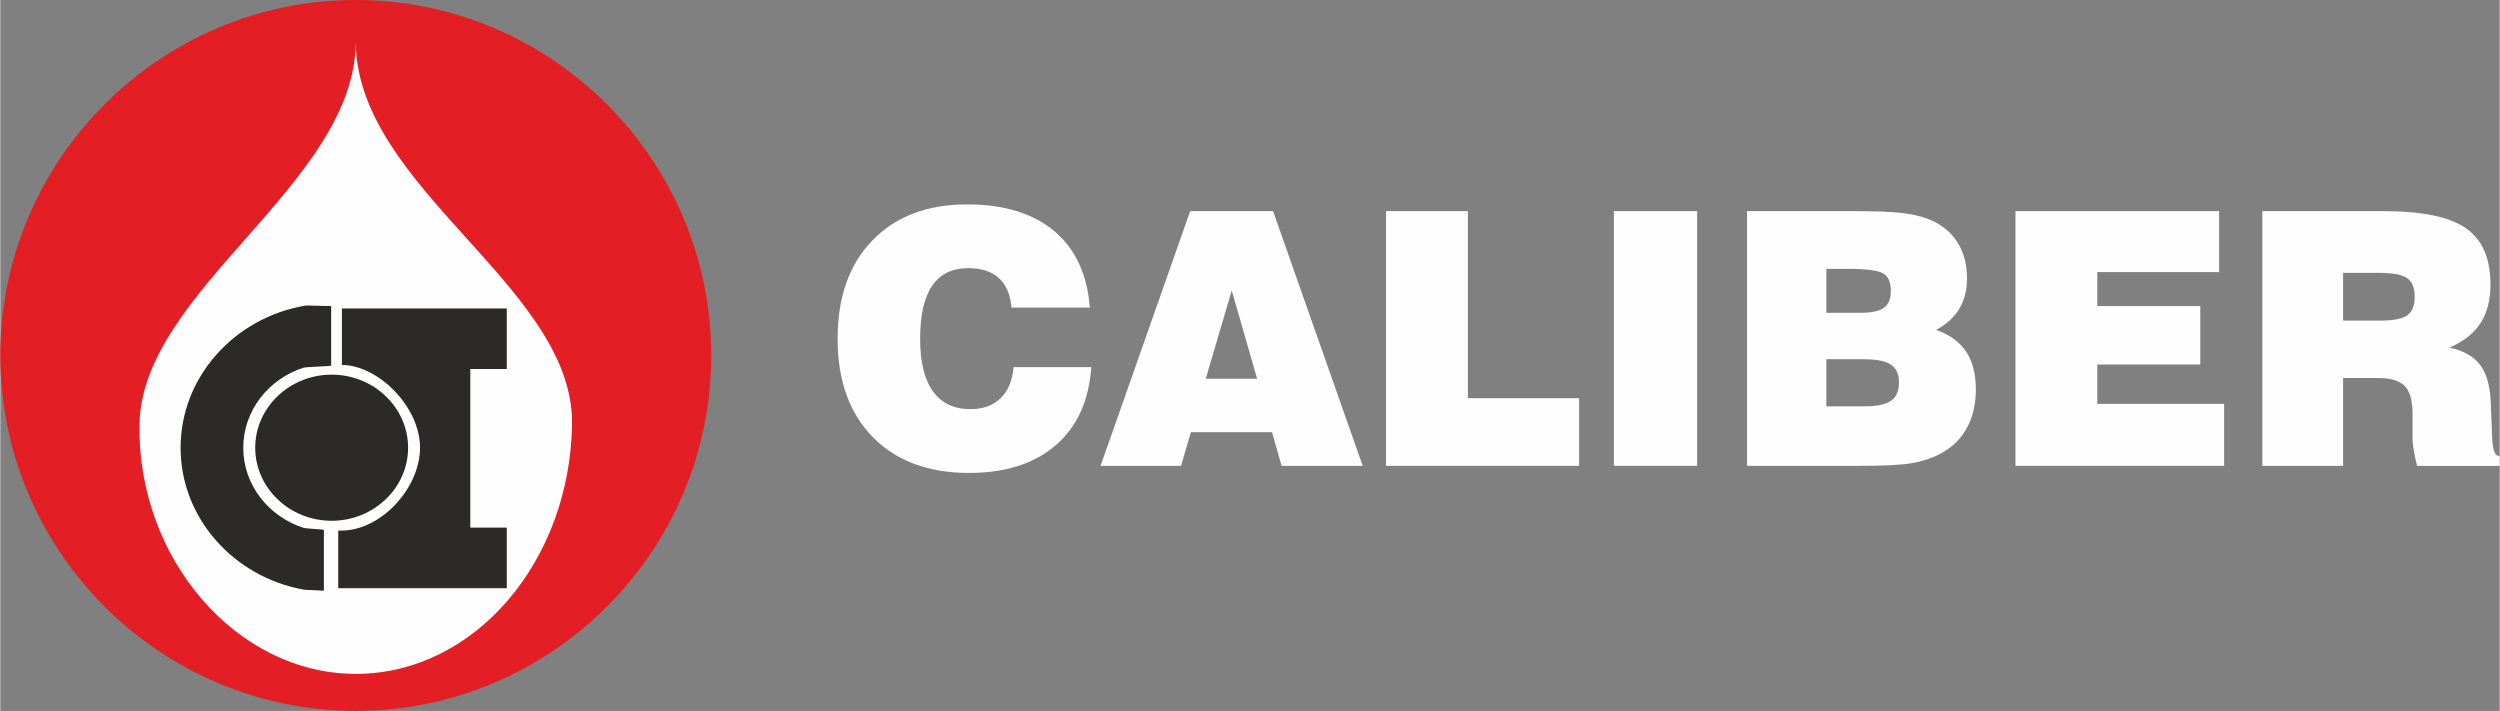
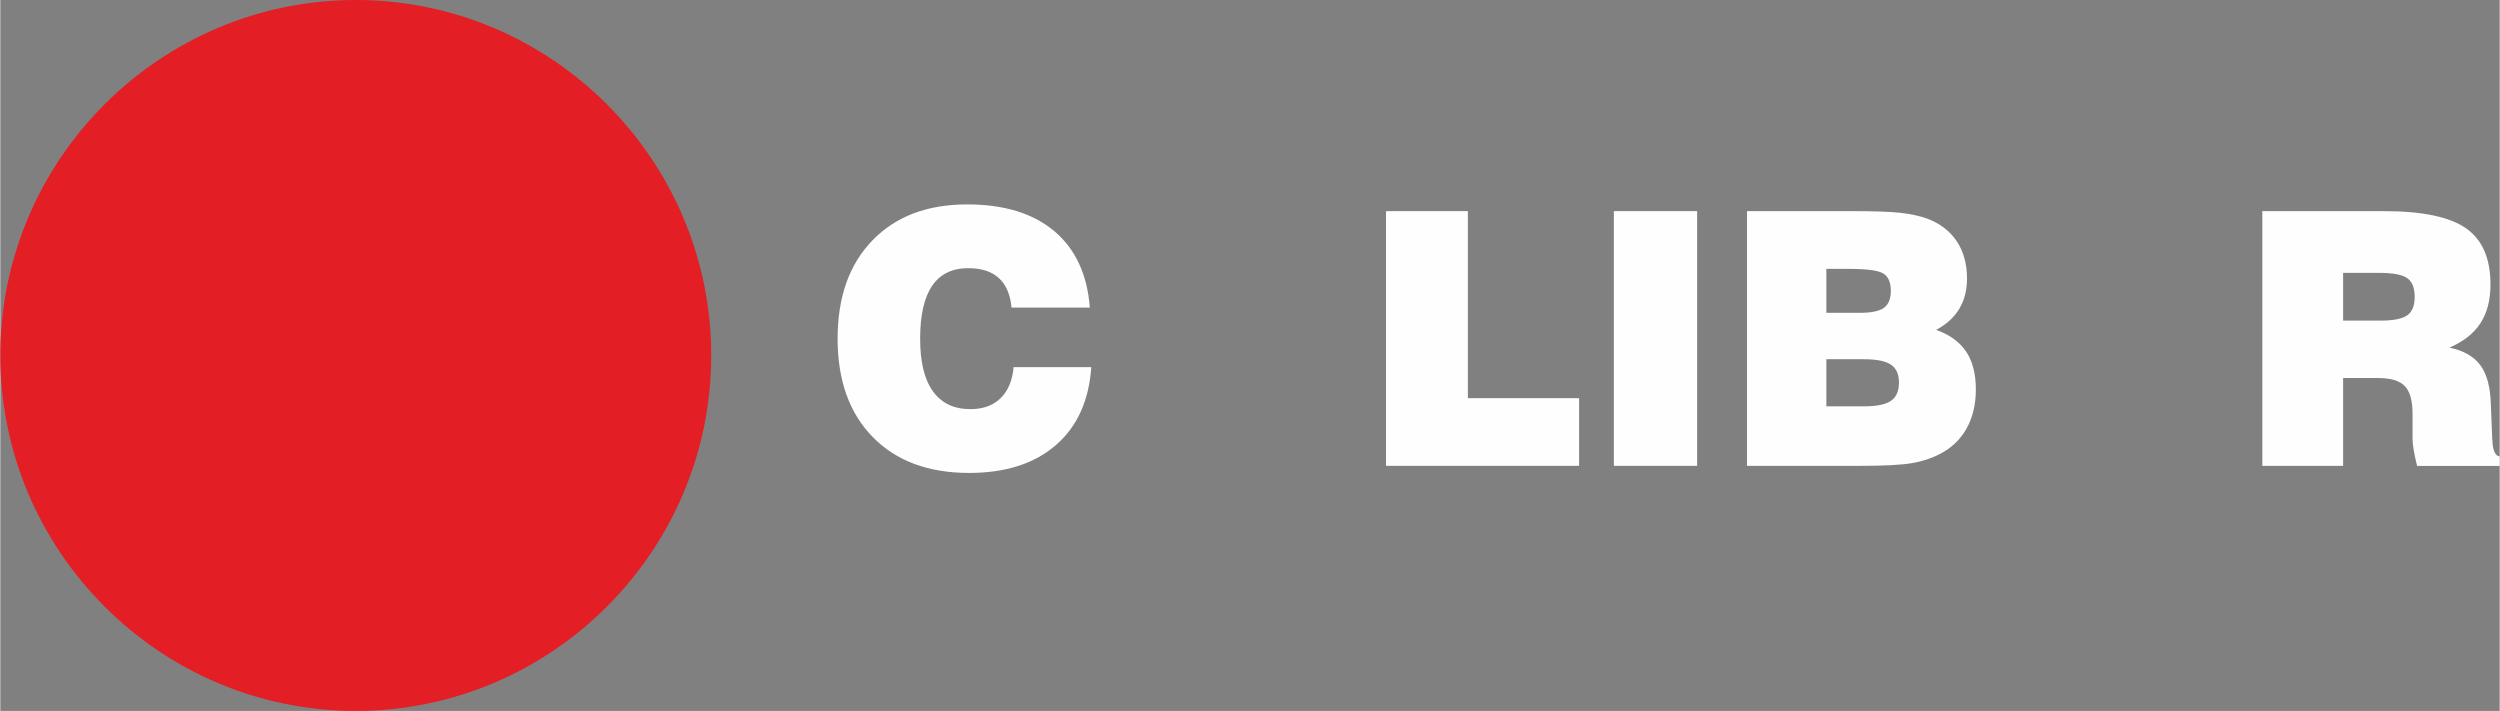
<svg xmlns="http://www.w3.org/2000/svg" xml:space="preserve" width="2.975in" height="0.846in" version="1.1" style="shape-rendering:geometricPrecision; text-rendering:geometricPrecision; image-rendering:optimizeQuality; fill-rule:evenodd; clip-rule:evenodd" viewBox="0 0 758.97 215.88">
  <rect x="0" y="0" width="758.97" height="215.88" fill="#808080" stroke="none" />
  <defs>
    <style type="text/css">
   
    .fil0 {fill:#FEFEFE}
    .fil2 {fill:#2B2A29}
    .fil1 {fill:#E31E24}
    .fil3 {fill:#FEFEFE;fill-rule:nonzero}
   
  </style>
  </defs>
  <g id="Layer_x0020_1">
-     <ellipse class="fil0" cx="107.94" cy="107.94" rx="101.56" ry="103.34" />
-     <path class="fil1" d="M107.94 0c59.45,0 107.94,48.49 107.94,107.94 0,59.45 -48.49,107.94 -107.94,107.94 -59.45,0 -107.94,-48.49 -107.94,-107.94 0,-59.45 48.49,-107.94 107.94,-107.94zm0 13.04c0.55,44.27 66.25,74.2 65.67,115.76 -0.58,41.57 -29.5,75.83 -65.67,75.83 -36.17,0 -66.41,-35.03 -65.67,-75.83 0.74,-40.79 65.12,-72.84 65.67,-115.76z" />
-     <path class="fil2" d="M103.73 93.66l50.07 0 0 18.39 -11.08 0 0 48.17 11.08 0 0 18.39 -51.18 0 0 -17.5c12.62,0.62 24.84,-12.76 24.84,-25.15 0,-12.39 -12.58,-25.02 -23.73,-25.15l0 -17.14zm-3.11 20.11c12.78,0 23.21,9.97 23.21,22.19 0,12.22 -10.43,22.18 -23.21,22.18 -12.79,0 -23.21,-9.97 -23.21,-22.18 0,-12.22 10.43,-22.19 23.21,-22.19zm-2.36 65.6c-0.7,-0.09 -5.43,-0.2 -6.11,-0.32 -21.24,-3.82 -37.4,-21.71 -37.4,-43.08 0,-21.56 16.43,-39.57 37.93,-43.18 0.51,-0.09 7.27,0.21 7.79,0.14l0 18.12c-0.73,0.17 -7.7,0.37 -8.41,0.6 -10.61,3.43 -18.28,13.04 -18.28,24.32 0,11.27 7.68,20.88 18.28,24.31 0.71,0.23 5.47,0.43 6.2,0.6l0 18.49z" />
+     <path class="fil1" d="M107.94 0c59.45,0 107.94,48.49 107.94,107.94 0,59.45 -48.49,107.94 -107.94,107.94 -59.45,0 -107.94,-48.49 -107.94,-107.94 0,-59.45 48.49,-107.94 107.94,-107.94zm0 13.04z" />
    <path class="fil3" d="M307.73 111.48l23.56 0c-0.7,10.18 -4.28,18.09 -10.78,23.7 -6.47,5.61 -15.26,8.43 -26.32,8.43 -12.39,0 -22.16,-3.64 -29.26,-10.9 -7.12,-7.26 -10.67,-17.23 -10.67,-29.87 0,-12.6 3.51,-22.55 10.56,-29.83 7.05,-7.3 16.64,-10.94 28.79,-10.94 11.21,0 20.01,2.71 26.45,8.12 6.42,5.41 10.02,13.16 10.79,23.22l-23.78 0c-0.36,-3.96 -1.63,-6.94 -3.84,-8.97 -2.2,-2.01 -5.31,-3.01 -9.3,-3.01 -4.88,0 -8.52,1.78 -10.95,5.33 -2.44,3.57 -3.66,8.93 -3.66,16.1 0,7.05 1.29,12.37 3.89,15.97 2.58,3.6 6.38,5.41 11.38,5.41 3.85,0 6.9,-1.11 9.16,-3.32 2.26,-2.21 3.59,-5.34 3.96,-9.45z" />
-     <path id="1" class="fil3" d="M366.05 115l15.6 0 -7.71 -26.79 -7.89 26.79zm-31.95 26.46l27.22 -77.35 25.17 0 27.22 77.35 -24.63 0 -2.9 -10.22 -24.64 0 -2.99 10.22 -24.44 0z" />
    <polygon id="2" class="fil3" points="420.79,141.46 420.79,64.11 445.64,64.11 445.64,120.91 479.42,120.91 479.42,141.46 " />
    <polygon id="3" class="fil3" points="489.98,141.46 489.98,64.11 515.26,64.11 515.26,141.46 " />
    <path id="4" class="fil3" d="M554.5 123.39l11.49 0c3.82,0 6.53,-0.56 8.14,-1.69 1.61,-1.11 2.42,-2.96 2.42,-5.52 0,-2.56 -0.82,-4.37 -2.47,-5.47 -1.63,-1.09 -4.41,-1.63 -8.3,-1.63l-11.28 0 0 14.31zm0 -28.4l10.24 0c3.42,0 5.85,-0.5 7.24,-1.52 1.4,-1.02 2.1,-2.72 2.1,-5.15 0,-2.56 -0.75,-4.3 -2.26,-5.25 -1.51,-0.95 -4.98,-1.42 -10.44,-1.42l-6.88 0 0 13.34zm-24.1 46.47l0 -77.35 31.72 0c6.81,0 11.8,0.18 14.92,0.52 3.12,0.36 5.79,0.93 8.03,1.74 3.93,1.47 6.92,3.76 9.02,6.87 2.08,3.12 3.12,6.9 3.12,11.35 0,3.5 -0.77,6.54 -2.33,9.16 -1.56,2.6 -3.91,4.75 -7.03,6.42 4.11,1.47 7.14,3.68 9.11,6.61 1.95,2.94 2.94,6.76 2.94,11.46 0,4.59 -0.95,8.57 -2.87,11.96 -1.9,3.37 -4.68,5.97 -8.32,7.8 -2.46,1.25 -5.27,2.15 -8.41,2.67 -3.16,0.52 -8.37,0.79 -15.67,0.79l-34.23 0z" />
-     <polygon id="5" class="fil3" points="611.93,141.46 611.93,64.11 673.77,64.11 673.77,82.62 636.78,82.62 636.78,92.94 668.05,92.94 668.05,110.69 636.78,110.69 636.78,122.64 675.29,122.64 675.29,141.46 " />
    <path id="6" class="fil3" d="M711.42 97.36l11.28 0c3.96,0 6.69,-0.54 8.19,-1.61 1.51,-1.06 2.26,-2.92 2.26,-5.59 0,-2.74 -0.75,-4.64 -2.26,-5.7 -1.51,-1.08 -4.45,-1.61 -8.82,-1.61l-10.65 0 0 14.52zm-24.53 44.11l0 -77.35 37.01 0c11.6,0 19.88,1.74 24.83,5.2 4.97,3.46 7.44,9.14 7.44,17.07 0,4.72 -1.02,8.64 -3.05,11.76 -2.03,3.12 -5.16,5.58 -9.41,7.41 4.32,0.9 7.46,2.71 9.41,5.38 1.97,2.67 3.01,6.6 3.16,11.78l0.43 10.78c0,0.07 0.02,0.16 0.04,0.25 0.11,3.08 0.86,4.7 2.22,4.84l0 2.89 -25.08 0c-0.47,-1.86 -0.81,-3.48 -1.04,-4.86 -0.23,-1.38 -0.34,-2.46 -0.34,-3.23l0 -7.73c0,-3.98 -0.79,-6.8 -2.37,-8.43 -1.56,-1.63 -4.28,-2.44 -8.18,-2.44l-10.54 0 0 26.68 -24.53 0z" />
  </g>
</svg>